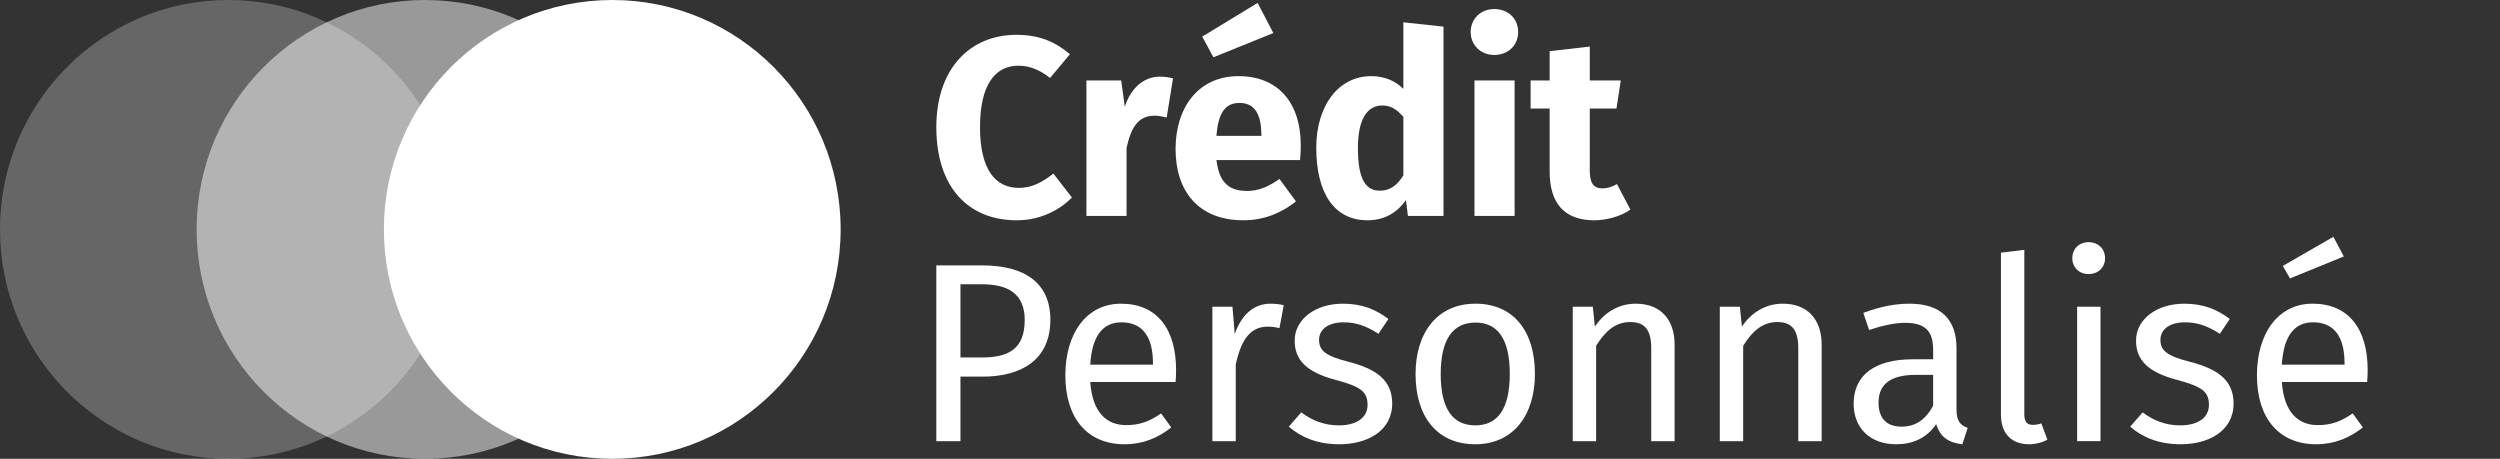
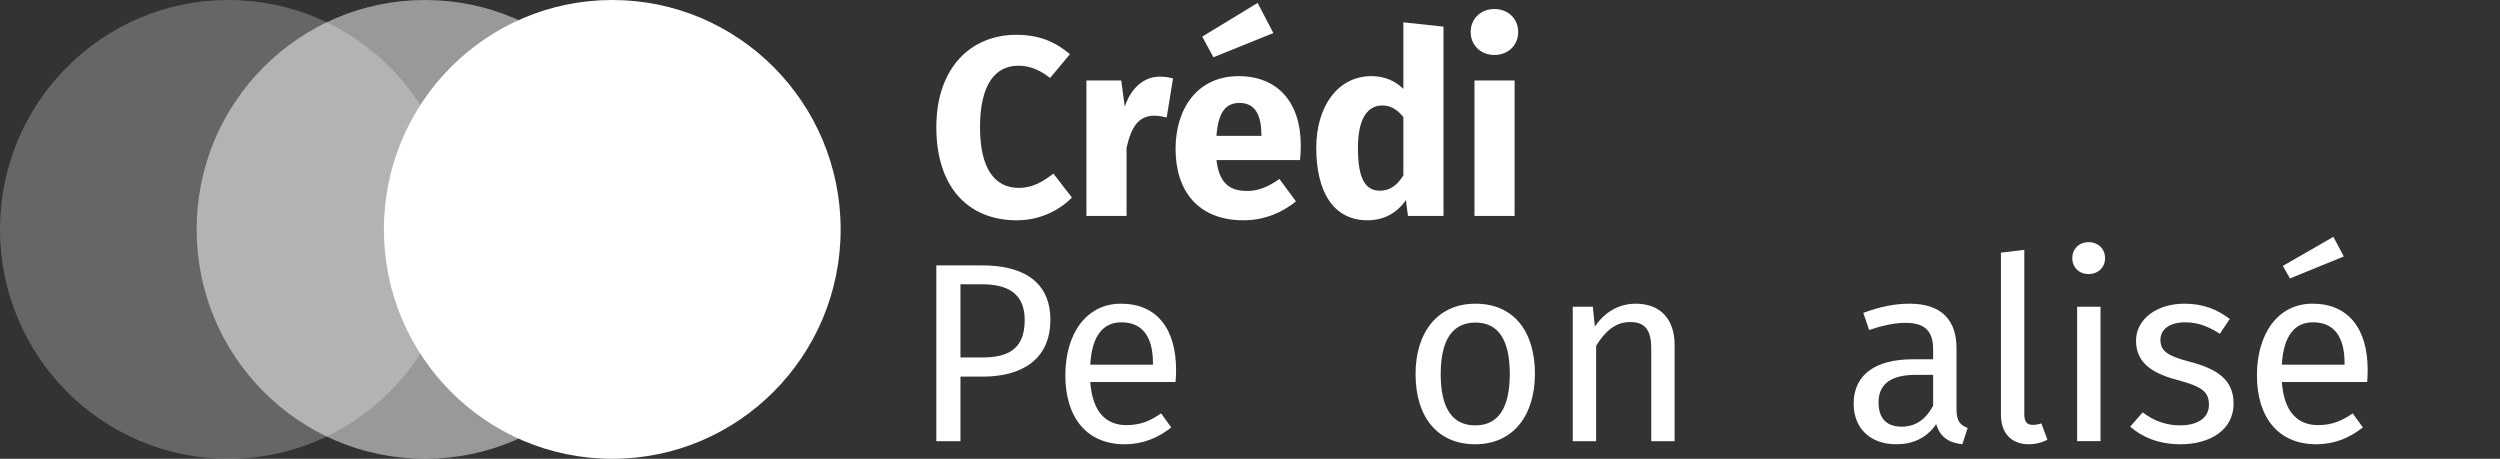
<svg xmlns="http://www.w3.org/2000/svg" width="267" height="49" viewBox="0 0 267 49" fill="none">
  <rect x="0" y="0" width="267" height="49" fill="#333333" stroke="none" />
  <path d="M24.39 49C37.86 49 48.78 38.031 48.78 24.5C48.78 10.969 37.86 0 24.39 0C10.92 0 0 10.969 0 24.5C0 38.031 10.92 49 24.39 49Z" fill="white" fill-opacity="0.25" />
  <path d="M45.39 49C58.86 49 69.78 38.031 69.78 24.5C69.78 10.969 58.86 0 45.39 0C31.92 0 21 10.969 21 24.5C21 38.031 31.92 49 45.39 49Z" fill="white" fill-opacity="0.5" />
  <path d="M65.39 49C78.86 49 89.78 38.031 89.78 24.5C89.78 10.969 78.86 0 65.39 0C51.92 0 41 10.969 41 24.5C41 38.031 51.92 49 65.39 49Z" fill="white" />
  <path d="M114.268 5.789L112.152 8.324C111.094 7.506 110.036 7.016 108.761 7.016C106.347 7.016 104.665 8.95 104.665 13.582C104.665 18.132 106.32 20.067 108.816 20.067C110.307 20.067 111.392 19.386 112.505 18.541L114.485 21.102C113.237 22.356 111.203 23.527 108.599 23.527C103.445 23.527 100 20.04 100 13.582C100 7.261 103.662 3.719 108.544 3.719C110.986 3.719 112.694 4.454 114.268 5.789Z" fill="white" />
  <path d="M125.279 8.378L124.602 12.547C124.14 12.438 123.761 12.356 123.3 12.356C121.536 12.356 120.804 13.637 120.316 15.789V23.064H116.03V8.596H119.746L120.126 11.403C120.777 9.386 122.187 8.188 123.842 8.188C124.384 8.188 124.791 8.242 125.279 8.378Z" fill="white" />
  <path d="M138.842 17.097H129.918C130.216 19.685 131.437 20.394 133.2 20.394C134.366 20.394 135.397 19.985 136.645 19.113L138.408 21.511C136.97 22.655 135.126 23.527 132.793 23.527C127.992 23.527 125.551 20.421 125.551 15.898C125.551 11.566 127.911 8.132 132.278 8.132C136.401 8.132 138.923 10.857 138.923 15.544C138.923 16.007 138.896 16.661 138.842 17.097ZM129.592 6.116L128.399 3.909L134.312 0.312L135.994 3.528L129.592 6.116ZM134.719 14.318C134.692 12.356 134.095 10.993 132.386 10.993C130.949 10.993 130.108 11.92 129.918 14.508H134.719V14.318Z" fill="white" />
  <path d="M154.166 2.846V23.063H150.369L150.152 21.374C149.311 22.573 148.009 23.526 146.056 23.526C142.394 23.526 140.577 20.475 140.577 15.788C140.577 11.32 142.909 8.132 146.463 8.132C147.873 8.132 149.04 8.65 149.88 9.494V2.383L154.166 2.846ZM149.88 18.731V12.491C149.229 11.729 148.578 11.265 147.629 11.265C146.11 11.265 145.025 12.573 145.025 15.816C145.025 19.412 146.001 20.366 147.385 20.366C148.416 20.366 149.202 19.821 149.88 18.731Z" fill="white" />
  <path d="M162.14 3.417C162.14 4.807 161.109 5.869 159.59 5.869C158.126 5.869 157.068 4.807 157.068 3.417C157.068 2.027 158.126 0.965 159.59 0.965C161.109 0.965 162.14 2.027 162.14 3.417ZM161.76 23.062H157.475V8.594H161.76V23.062Z" fill="white" />
-   <path d="M174.129 22.384C173.044 23.147 171.525 23.528 170.223 23.528C167.049 23.501 165.503 21.703 165.503 18.297V11.594H163.469V8.597H165.503V5.463L169.789 4.973V8.597H173.098L172.637 11.594H169.789V18.242C169.789 19.632 170.25 20.122 171.145 20.122C171.633 20.122 172.121 19.986 172.691 19.659L174.129 22.384Z" fill="white" />
  <path d="M112.179 34.147C112.179 38.452 109.059 40.224 104.937 40.224H102.577V47.117H100V28.344H104.91C109.412 28.344 112.179 30.197 112.179 34.147ZM109.439 34.175C109.439 31.368 107.649 30.36 104.882 30.36H102.577V38.18H104.828C107.595 38.18 109.439 37.362 109.439 34.175Z" fill="white" />
  <path d="M125.551 40.798H116.437C116.681 44.123 118.227 45.403 120.288 45.403C121.699 45.403 122.757 45.022 124.004 44.15L125.089 45.648C123.679 46.766 122.079 47.447 120.098 47.447C116.111 47.447 113.779 44.64 113.779 40.09C113.779 35.621 116.03 32.434 119.719 32.434C123.57 32.434 125.605 35.131 125.605 39.518C125.605 40.008 125.578 40.471 125.551 40.798ZM123.136 38.782C123.136 35.976 122.024 34.423 119.773 34.423C117.874 34.423 116.626 35.758 116.437 38.946H123.136V38.782Z" fill="white" />
-   <path d="M137.105 32.597L136.644 35.049C136.21 34.94 135.911 34.886 135.396 34.886C133.606 34.886 132.575 36.166 131.978 38.919V47.12H129.483V32.761H131.626L131.87 35.676C132.629 33.523 133.958 32.434 135.694 32.434C136.155 32.434 136.671 32.488 137.105 32.597Z" fill="white" />
-   <path d="M148.28 34.068L147.222 35.649C145.947 34.831 144.835 34.423 143.506 34.423C141.878 34.423 140.875 35.158 140.875 36.303C140.875 37.474 141.634 38.019 143.94 38.619C146.951 39.382 148.687 40.58 148.687 43.087C148.687 46.084 145.947 47.447 143.045 47.447C140.63 47.447 138.894 46.657 137.647 45.567L138.976 44.041C140.115 44.913 141.444 45.43 142.99 45.43C144.862 45.43 146.056 44.613 146.056 43.251C146.056 41.834 145.35 41.289 142.584 40.553C139.491 39.736 138.271 38.401 138.271 36.384C138.271 34.096 140.468 32.434 143.424 32.434C145.431 32.434 146.924 33.033 148.28 34.068Z" fill="white" />
  <path d="M163.93 39.926C163.93 44.368 161.597 47.447 157.556 47.447C153.487 47.447 151.182 44.504 151.182 39.954C151.182 35.513 153.514 32.434 157.583 32.434C161.652 32.434 163.93 35.376 163.93 39.926ZM153.867 39.954C153.867 43.687 155.169 45.43 157.556 45.43C159.943 45.43 161.245 43.687 161.245 39.926C161.245 36.194 159.943 34.45 157.583 34.45C155.196 34.45 153.867 36.194 153.867 39.954Z" fill="white" />
  <path d="M178.848 36.82V47.12H176.352V37.175C176.352 35.022 175.484 34.395 174.101 34.395C172.501 34.395 171.416 35.403 170.466 36.929V47.12H167.971V32.761H170.114L170.331 34.886C171.307 33.414 172.826 32.434 174.698 32.434C177.329 32.434 178.848 34.096 178.848 36.82Z" fill="white" />
-   <path d="M194.552 36.82V47.12H192.057V37.175C192.057 35.022 191.189 34.395 189.805 34.395C188.205 34.395 187.12 35.403 186.171 36.929V47.12H183.675V32.761H185.818L186.035 34.886C187.011 33.414 188.531 32.434 190.402 32.434C193.033 32.434 194.552 34.096 194.552 36.82Z" fill="white" />
  <path d="M210.148 45.703L209.579 47.447C208.141 47.283 207.219 46.711 206.785 45.294C205.781 46.793 204.262 47.447 202.526 47.447C199.678 47.447 197.969 45.676 197.969 43.114C197.969 40.035 200.275 38.373 204.262 38.373H206.459V37.311C206.459 35.24 205.456 34.477 203.476 34.477C202.418 34.477 201.089 34.75 199.624 35.24L199 33.415C200.763 32.761 202.336 32.434 203.937 32.434C207.382 32.434 208.955 34.205 208.955 37.202V43.768C208.955 45.022 209.416 45.43 210.148 45.703ZM206.459 43.332V40.035H204.588C201.957 40.035 200.627 41.016 200.627 42.978C200.627 44.667 201.468 45.567 203.096 45.567C204.561 45.567 205.646 44.831 206.459 43.332Z" fill="white" />
  <path d="M213.701 44.285V26.983L216.196 26.684V44.231C216.196 44.994 216.44 45.375 217.091 45.375C217.444 45.375 217.742 45.321 218.014 45.212L218.664 46.956C218.122 47.255 217.417 47.446 216.685 47.446C214.867 47.446 213.701 46.329 213.701 44.285Z" fill="white" />
  <path d="M224.821 27.58C224.821 28.533 224.116 29.269 223.058 29.269C222.028 29.269 221.322 28.533 221.322 27.58C221.322 26.599 222.028 25.863 223.058 25.863C224.116 25.863 224.821 26.599 224.821 27.58ZM224.333 47.116H221.838V32.757H224.333V47.116Z" fill="white" />
  <path d="M238.139 34.068L237.081 35.649C235.806 34.831 234.694 34.423 233.365 34.423C231.737 34.423 230.734 35.158 230.734 36.303C230.734 37.474 231.493 38.019 233.799 38.619C236.81 39.382 238.546 40.58 238.546 43.087C238.546 46.084 235.806 47.447 232.904 47.447C230.49 47.447 228.754 46.657 227.506 45.567L228.835 44.041C229.974 44.913 231.303 45.43 232.85 45.43C234.721 45.43 235.915 44.613 235.915 43.251C235.915 41.834 235.209 41.289 232.443 40.553C229.35 39.736 228.13 38.401 228.13 36.384C228.13 34.096 230.327 32.434 233.284 32.434C235.291 32.434 236.783 33.033 238.139 34.068Z" fill="white" />
  <path d="M252.813 40.796H243.699C243.943 44.12 245.489 45.401 247.551 45.401C248.961 45.401 250.019 45.02 251.266 44.148L252.352 45.647C250.941 46.764 249.341 47.445 247.36 47.445C243.373 47.445 241.041 44.638 241.041 40.088C241.041 35.62 243.292 32.432 246.981 32.432C250.832 32.432 252.867 35.129 252.867 39.516C252.867 40.006 252.84 40.469 252.813 40.796ZM250.398 38.78C250.398 35.974 249.287 34.421 247.035 34.421C245.136 34.421 243.889 35.756 243.699 38.944H250.398V38.78ZM244.567 29.734L243.807 28.399L249.205 25.293L250.317 27.391L244.567 29.734Z" fill="white" />
</svg>